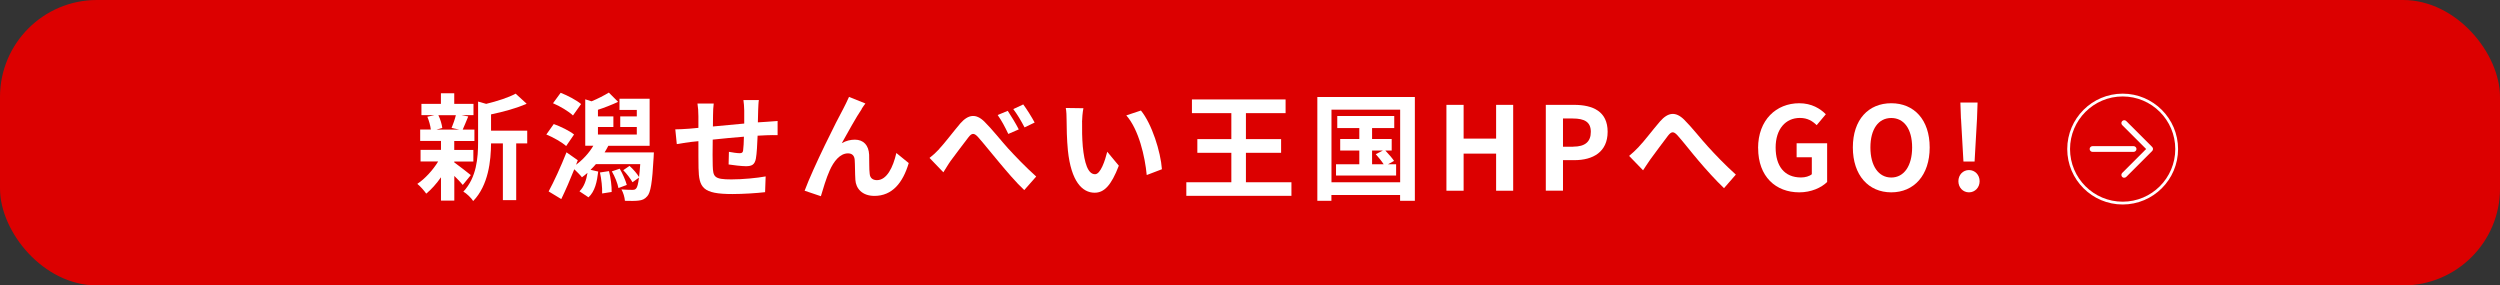
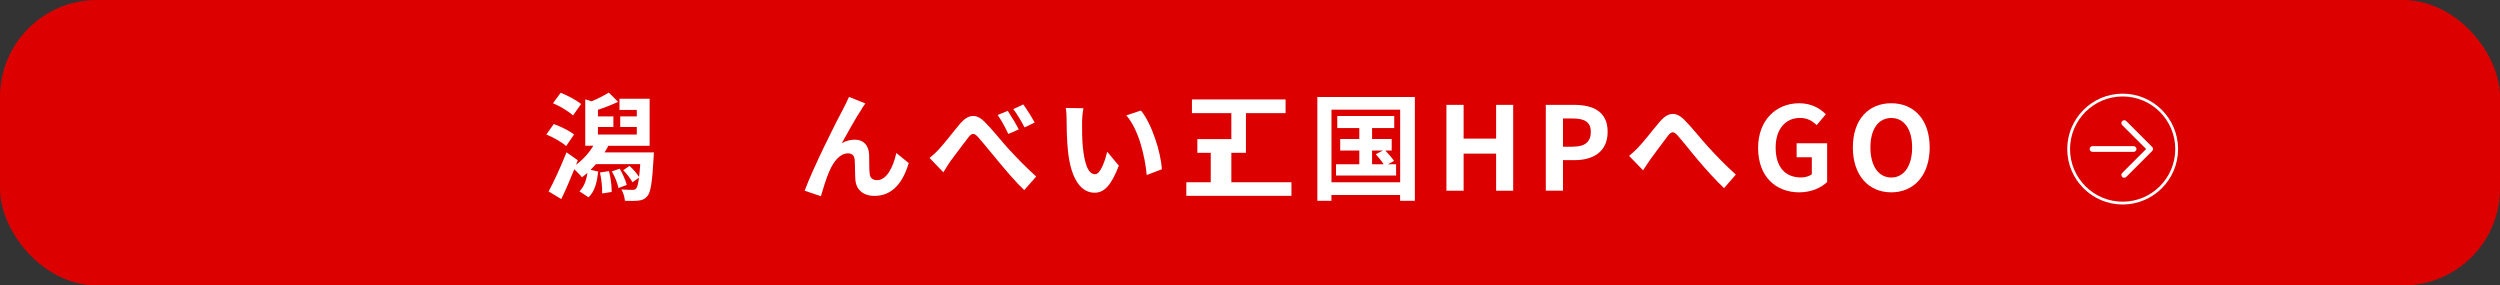
<svg xmlns="http://www.w3.org/2000/svg" id="uuid-84201e9e-8779-4476-b5ef-0297579a8bc2" width="401.49" height="45.84" viewBox="0 0 401.49 45.84">
  <rect x="0" y="0" width="401.49" height="45.84" fill="#333333" stroke="none" />
  <g id="uuid-e79a9825-661f-4394-b39e-6eb26602f588">
    <rect y="0" width="401.49" height="45.84" rx="15.57" ry="15.57" fill="#dc0000" />
-     <path d="M72.97,26.09c.67.47,2.22,1.7,2.64,2.03l-1.29,1.58c-.3-.37-.82-.93-1.36-1.45v3.97h-2.14v-3.75c-.73,1.04-1.56,1.97-2.37,2.63-.33-.48-.97-1.21-1.43-1.57,1.21-.8,2.5-2.2,3.35-3.6h-2.83v-1.86h3.28v-1.44h-3.34v-1.83h1.71c-.07-.62-.3-1.43-.56-2.05l1.14-.26h-2.09v-1.81h3.13v-1.7h2.14v1.7h3.09v1.81h-1.92l1.08.21c-.34.8-.63,1.55-.89,2.11h1.88v1.83h-3.24v1.44h3.07v1.86h-3.07v.15ZM70.4,18.5c.32.63.56,1.49.63,2.05l-.93.26h3.65l-1.23-.26c.24-.56.54-1.42.69-2.05h-2.81ZM84.67,23.03h-1.77v9.11h-2.14v-9.11h-1.9c-.02,2.78-.41,6.71-2.87,9.26-.28-.48-1.08-1.25-1.58-1.51,2.14-2.27,2.37-5.44,2.37-8.01v-6.46l1.3.37c1.77-.43,3.6-1.02,4.73-1.64l1.77,1.62c-1.64.73-3.76,1.3-5.72,1.71v2.61h5.81v2.05Z" fill="#fff" />
    <path d="M90.93,23.46c-.69-.62-2.07-1.4-3.19-1.86l1.19-1.68c1.1.39,2.55,1.1,3.26,1.68l-1.27,1.86ZM105.01,24.46s-.02.56-.04.82c-.22,4.04-.48,5.66-1.03,6.24-.39.47-.82.63-1.36.69-.5.07-1.36.07-2.22.04-.04-.56-.26-1.32-.56-1.83.75.06,1.42.07,1.73.07.3,0,.45-.02.63-.22.19-.19.33-.73.46-1.75l-1.04.75c-.3-.54-.91-1.36-1.49-1.94l1.01-.69c.6.54,1.23,1.27,1.53,1.79.07-.54.13-1.23.19-2.07h-7.12c-.28.32-.56.63-.86.91l1.23.28c-.19,1.64-.52,3.19-1.56,4.14l-1.45-.97c.73-.69,1.1-1.77,1.29-2.96-.3.26-.6.5-.89.71-.24-.32-.8-.88-1.23-1.29-.65,1.64-1.38,3.32-2.09,4.79l-2.03-1.23c.82-1.51,1.97-3.99,2.87-6.28l1.81,1.27-.28.73c1.08-.8,2.09-1.88,2.78-3.06h-1.3v-7.45l1.01.32c.97-.39,2.07-.97,2.78-1.4l1.49,1.49c-1.04.48-2.24.95-3.24,1.27v1.06h2.48v1.71h-2.48v1.21h6.24v-1.21h-2.66v-1.71h2.66v-1.04h-2.78v-1.79h4.84v7.55h-6.63c-.19.35-.37.71-.6,1.06h7.92ZM92.01,18.54c-.65-.63-2.07-1.49-3.2-1.96l1.23-1.68c1.1.43,2.55,1.19,3.28,1.81l-1.3,1.83ZM97.8,27.48c.28,1.04.45,2.44.43,3.35l-1.53.24c.04-.91-.11-2.31-.35-3.37l1.45-.22ZM99.52,27.09c.48.8.95,1.9,1.14,2.61l-1.34.5c-.13-.73-.58-1.86-1.06-2.68l1.27-.43Z" fill="#fff" />
-     <path d="M121.87,16.08c-.06.28-.09,1.08-.11,1.58-.02.73-.04,1.38-.05,1.99.5-.04.97-.07,1.4-.09.5-.04,1.23-.09,1.77-.13v2.27c-.32-.02-1.29,0-1.79.02-.39.02-.88.04-1.42.07-.06,1.4-.13,2.91-.28,3.69-.19.97-.65,1.21-1.6,1.21-.65,0-2.12-.17-2.78-.28l.05-2.03c.58.11,1.32.22,1.7.22s.52-.08.58-.43c.07-.5.11-1.34.13-2.22-1.62.13-3.43.3-5.01.47-.02,1.7-.04,3.39,0,4.17.06,1.81.21,2.22,2.98,2.22,1.81,0,4.14-.22,5.52-.48l-.09,2.53c-1.25.15-3.5.3-5.25.3-4.79,0-5.37-1.01-5.44-4.19-.02-.78-.02-2.57-.02-4.3l-1.25.13c-.58.07-1.73.26-2.22.34l-.24-2.37c.52,0,1.38-.04,2.31-.11l1.4-.13v-1.86c0-.76-.05-1.4-.15-2.05h2.61c-.07.62-.11,1.14-.11,1.92,0,.43,0,1.04-.02,1.77,1.56-.15,3.35-.32,5.03-.47v-2.09c0-.47-.07-1.34-.13-1.68h2.5Z" fill="#fff" />
    <path d="M138.41,17.48c-.91,1.32-2.31,3.89-3.22,5.51.69-.39,1.4-.56,2.1-.56,1.38,0,2.22.89,2.29,2.42.04.82-.02,2.31.09,3.07.06.73.56,1.01,1.17,1.01,1.58,0,2.59-2.07,3.11-4.36l1.99,1.62c-.95,3.19-2.66,5.27-5.51,5.27-2.01,0-2.98-1.23-3.06-2.57-.07-.99-.05-2.5-.11-3.24-.06-.65-.41-1.02-1.08-1.02-1.27,0-2.29,1.27-2.95,2.78-.5,1.08-1.12,3.13-1.4,4.1l-2.61-.88c1.36-3.69,5.25-11.44,6.22-13.19.24-.5.58-1.1.91-1.88l2.63,1.06c-.19.22-.39.56-.6.86Z" fill="#fff" />
    <path d="M150.83,23.92c.84-.88,2.27-2.78,3.41-4.12,1.29-1.45,2.5-1.58,3.84-.28,1.25,1.23,2.74,3.13,3.82,4.32,1.19,1.29,2.76,2.94,4.51,4.51l-1.92,2.18c-1.34-1.25-2.87-3.07-4.04-4.47-1.14-1.34-2.52-3.09-3.39-4.06-.65-.71-1.01-.63-1.54.06-.73.93-2.07,2.74-2.85,3.78-.43.6-.84,1.34-1.17,1.83l-2.22-2.31c.56-.43,1.01-.84,1.56-1.43ZM163.61,20.78l-1.68.73c-.56-1.17-1.03-2.07-1.71-3.04l1.62-.67c.52.78,1.34,2.12,1.77,2.98ZM166.16,19.68l-1.62.78c-.62-1.17-1.12-2.01-1.81-2.94l1.6-.75c.56.75,1.4,2.09,1.83,2.91Z" fill="#fff" />
    <path d="M173.78,19.6c-.02,1.19,0,2.59.11,3.91.26,2.66.82,4.47,1.97,4.47.88,0,1.6-2.16,1.96-3.61l1.86,2.24c-1.23,3.21-2.38,4.34-3.88,4.34-2.01,0-3.78-1.83-4.3-6.78-.17-1.7-.21-3.84-.21-4.97,0-.52-.02-1.3-.13-1.86l2.83.04c-.13.65-.22,1.73-.22,2.24ZM186.6,27.18l-2.44.93c-.28-2.96-1.27-7.3-3.28-9.58l2.35-.78c1.75,2.14,3.17,6.6,3.37,9.43Z" fill="#fff" />
-     <path d="M207.4,29.27v2.18h-16.88v-2.18h7.23v-4.73h-5.46v-2.2h5.46v-4.17h-6.33v-2.2h15.04v2.2h-6.37v4.17h5.65v2.2h-5.65v4.73h7.32Z" fill="#fff" />
+     <path d="M207.4,29.27v2.18h-16.88v-2.18h7.23v-4.73h-5.46v-2.2h5.46v-4.17h-6.33v-2.2h15.04v2.2h-6.37v4.17v2.2h-5.65v4.73h7.32Z" fill="#fff" />
    <path d="M227.22,15.58v16.67h-2.37v-.93h-11.03v.93h-2.26V15.58h15.65ZM224.86,29.27v-11.66h-11.03v11.66h11.03ZM224.21,26.38v1.81h-9.65v-1.81h3.74v-2.2h-3.07v-1.86h3.07v-1.75h-3.54v-1.94h9.15v1.94h-3.56v1.75h3.15v1.86h-1.02c.5.52,1.1,1.21,1.4,1.66l-.97.54h1.3ZM220.35,26.38h1.86c-.32-.5-.84-1.14-1.27-1.62l1.14-.58h-1.73v2.2Z" fill="#fff" />
    <path d="M232.29,16.84h2.76v5.42h5.22v-5.42h2.74v13.79h-2.74v-5.96h-5.22v5.96h-2.76v-13.79Z" fill="#fff" />
    <path d="M248.25,16.84h4.53c3.05,0,5.4,1.06,5.4,4.32s-2.37,4.56-5.33,4.56h-1.84v4.9h-2.76v-13.79ZM252.67,23.55c1.9,0,2.81-.8,2.81-2.38s-1.01-2.14-2.91-2.14h-1.56v4.53h1.66Z" fill="#fff" />
    <path d="M263.17,23.59c.86-.88,2.29-2.78,3.43-4.1,1.29-1.47,2.5-1.6,3.84-.3,1.25,1.23,2.72,3.13,3.82,4.32,1.17,1.29,2.74,2.94,4.51,4.53l-1.9,2.18c-1.32-1.25-2.91-3.02-4.08-4.4-1.15-1.34-2.51-3.11-3.39-4.08-.65-.71-.99-.62-1.53.06-.73.93-2.05,2.76-2.83,3.8-.43.6-.84,1.27-1.17,1.75l-2.24-2.31c.54-.45.99-.86,1.55-1.45Z" fill="#fff" />
    <path d="M282.34,23.79c0-4.55,2.94-7.21,6.61-7.21,1.99,0,3.37.86,4.27,1.77l-1.47,1.75c-.67-.65-1.45-1.16-2.7-1.16-2.29,0-3.89,1.79-3.89,4.75s1.38,4.81,4.08,4.81c.67,0,1.34-.19,1.73-.52v-2.72h-2.44v-2.25h4.9v6.22c-.93.91-2.55,1.66-4.47,1.66-3.76,0-6.61-2.5-6.61-7.1Z" fill="#fff" />
    <path d="M297.56,23.68c0-4.49,2.52-7.1,6.17-7.1s6.17,2.63,6.17,7.1-2.52,7.21-6.17,7.21-6.17-2.74-6.17-7.21ZM307.08,23.68c0-2.96-1.3-4.73-3.35-4.73s-3.35,1.77-3.35,4.73,1.3,4.83,3.35,4.83,3.35-1.88,3.35-4.83Z" fill="#fff" />
-     <path d="M314.51,29.1c0-1.01.73-1.79,1.7-1.79s1.71.78,1.71,1.79-.74,1.79-1.71,1.79-1.7-.78-1.7-1.79ZM314.92,19.06l-.09-2.59h2.76l-.09,2.59-.39,6.88h-1.79l-.39-6.88Z" fill="#fff" />
    <path d="M340.89,32.84c-4.91,0-8.9-3.99-8.9-8.9s3.99-8.9,8.9-8.9,8.9,3.99,8.9,8.9-3.99,8.9-8.9,8.9ZM340.89,15.49c-4.66,0-8.45,3.79-8.45,8.45s3.79,8.45,8.45,8.45,8.45-3.79,8.45-8.45-3.79-8.45-8.45-8.45Z" fill="#fff" />
    <path d="M341.14,28.55c-.12,0-.23-.04-.32-.13-.18-.18-.18-.47,0-.65l3.84-3.84-3.84-3.84c-.18-.18-.18-.47,0-.65.18-.18.47-.18.65,0l4.16,4.16c.18.18.18.47,0,.65l-4.16,4.16c-.09.09-.21.13-.32.13Z" fill="#fff" />
    <path d="M342.65,24.39h-6.6c-.25,0-.46-.21-.46-.46s.21-.46.46-.46h6.6c.25,0,.46.21.46.46s-.21.46-.46.46Z" fill="#fff" />
  </g>
</svg>